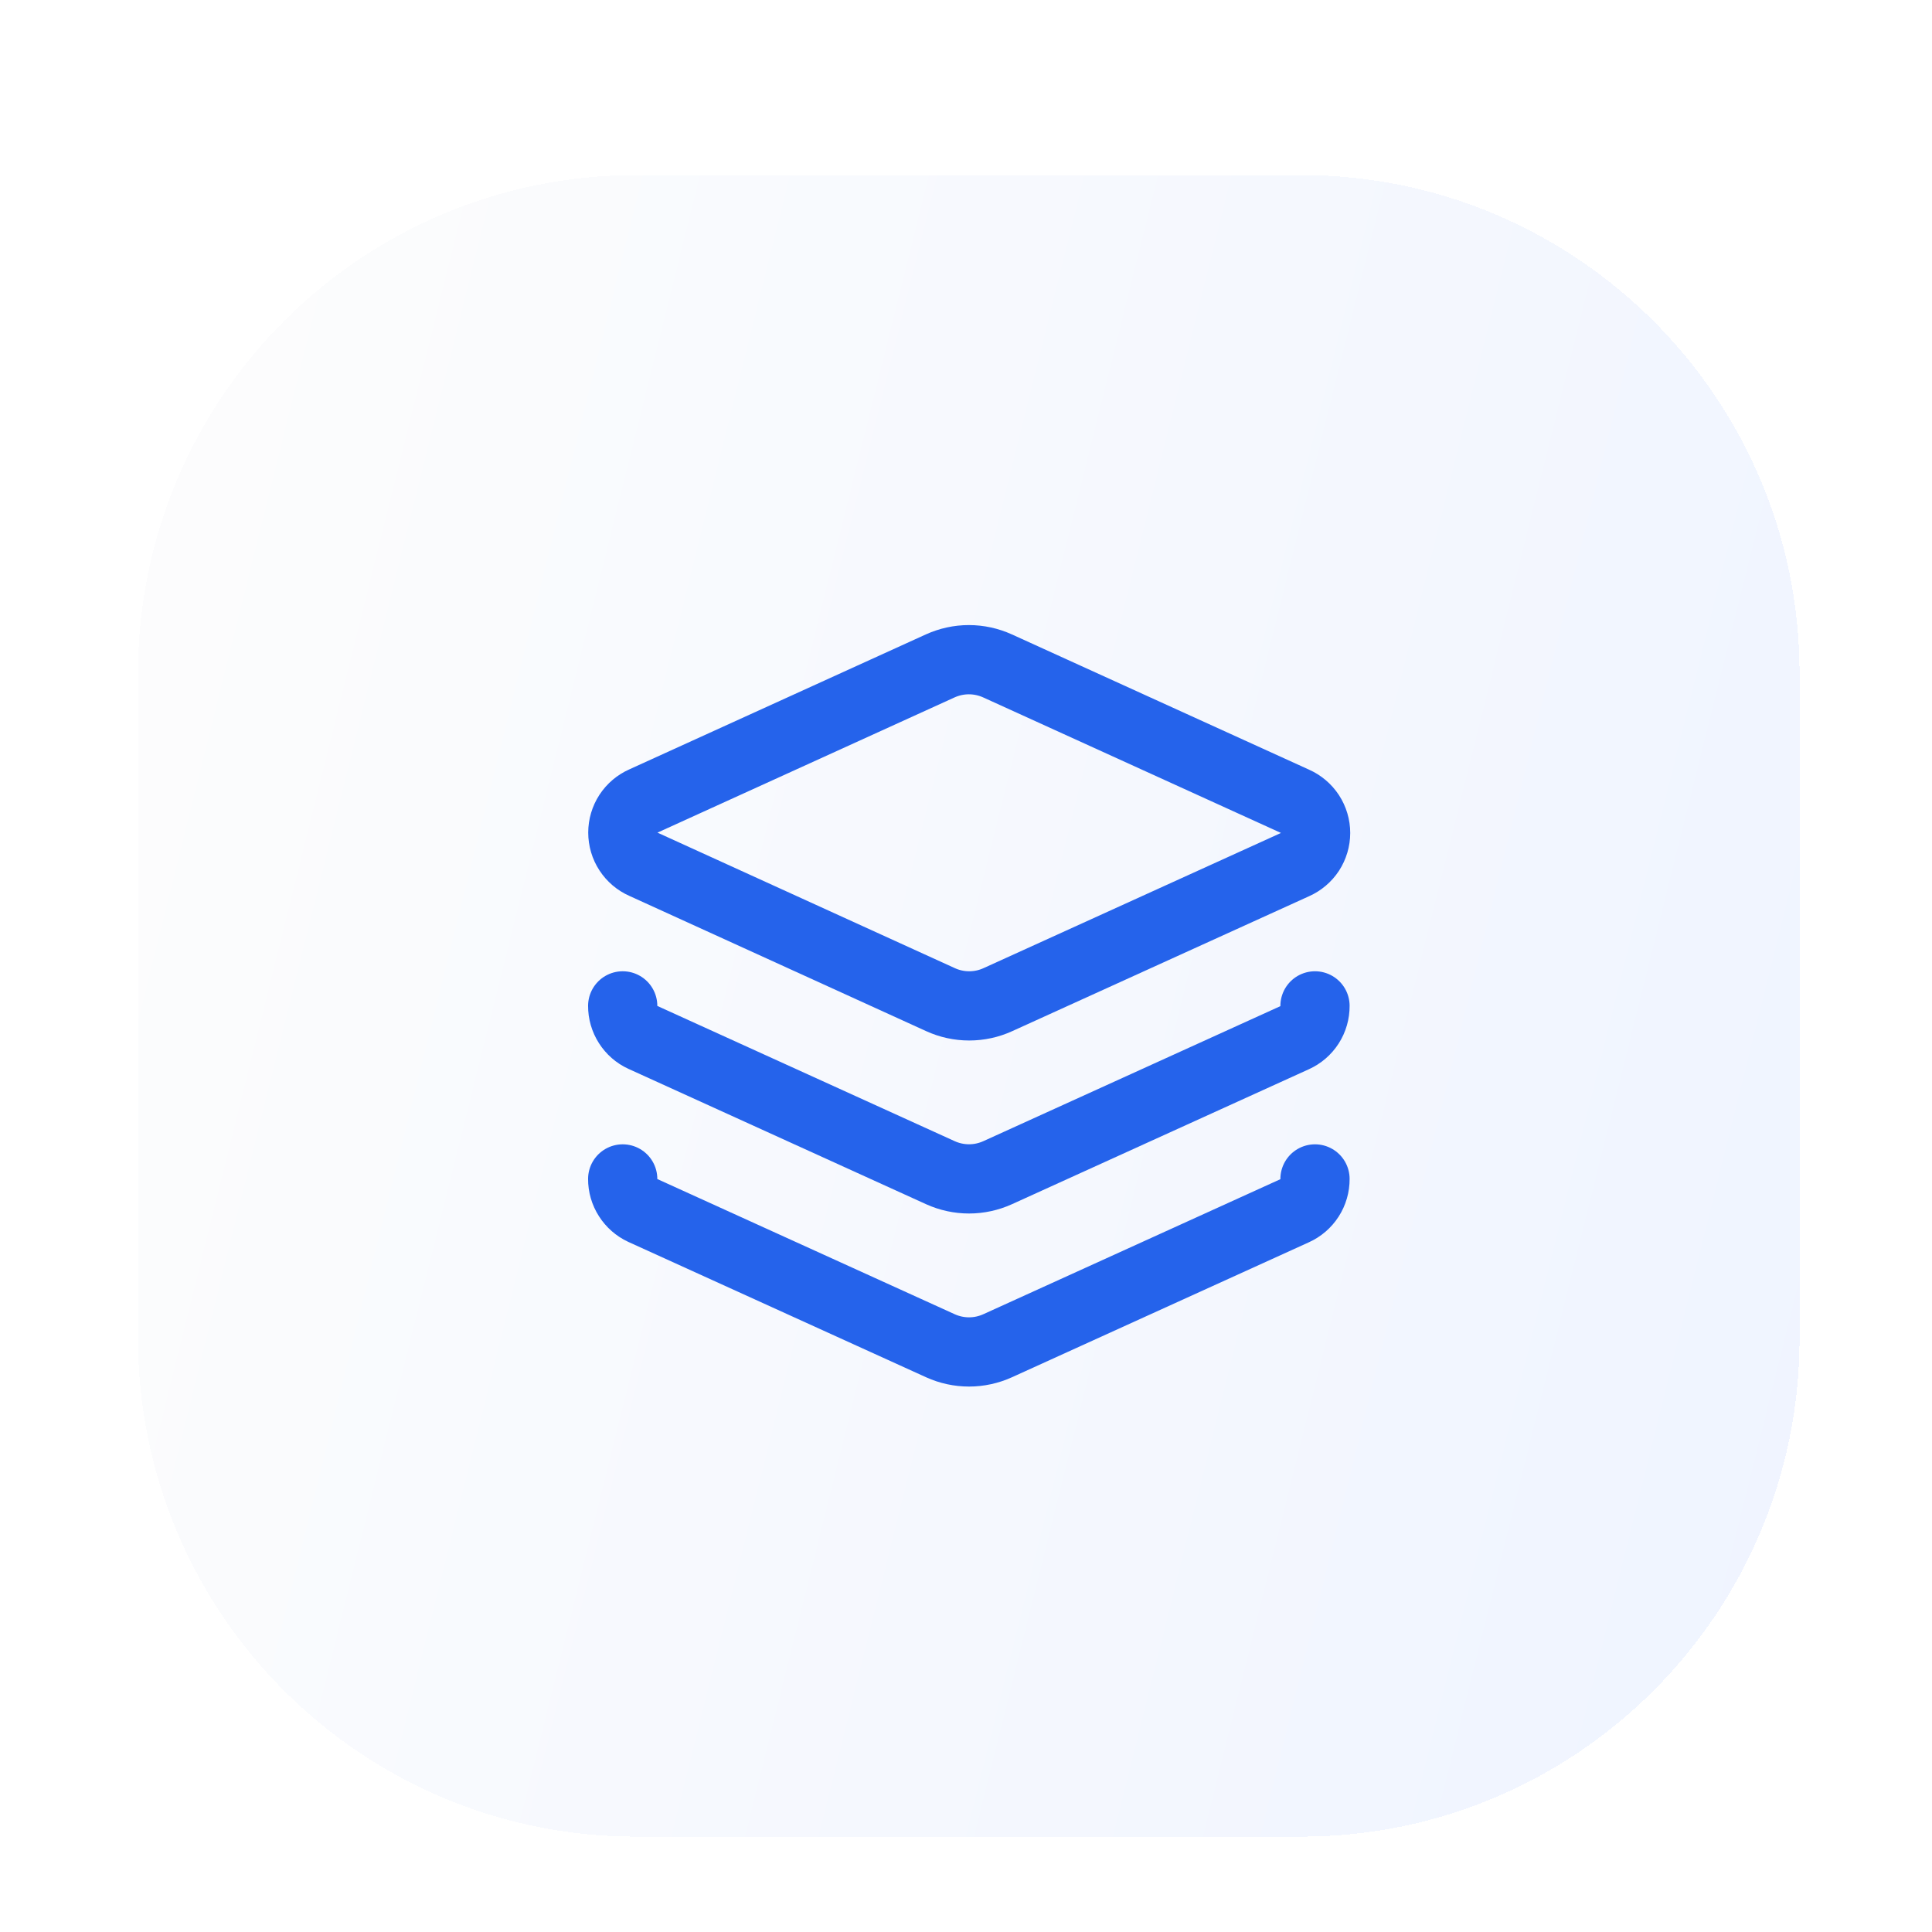
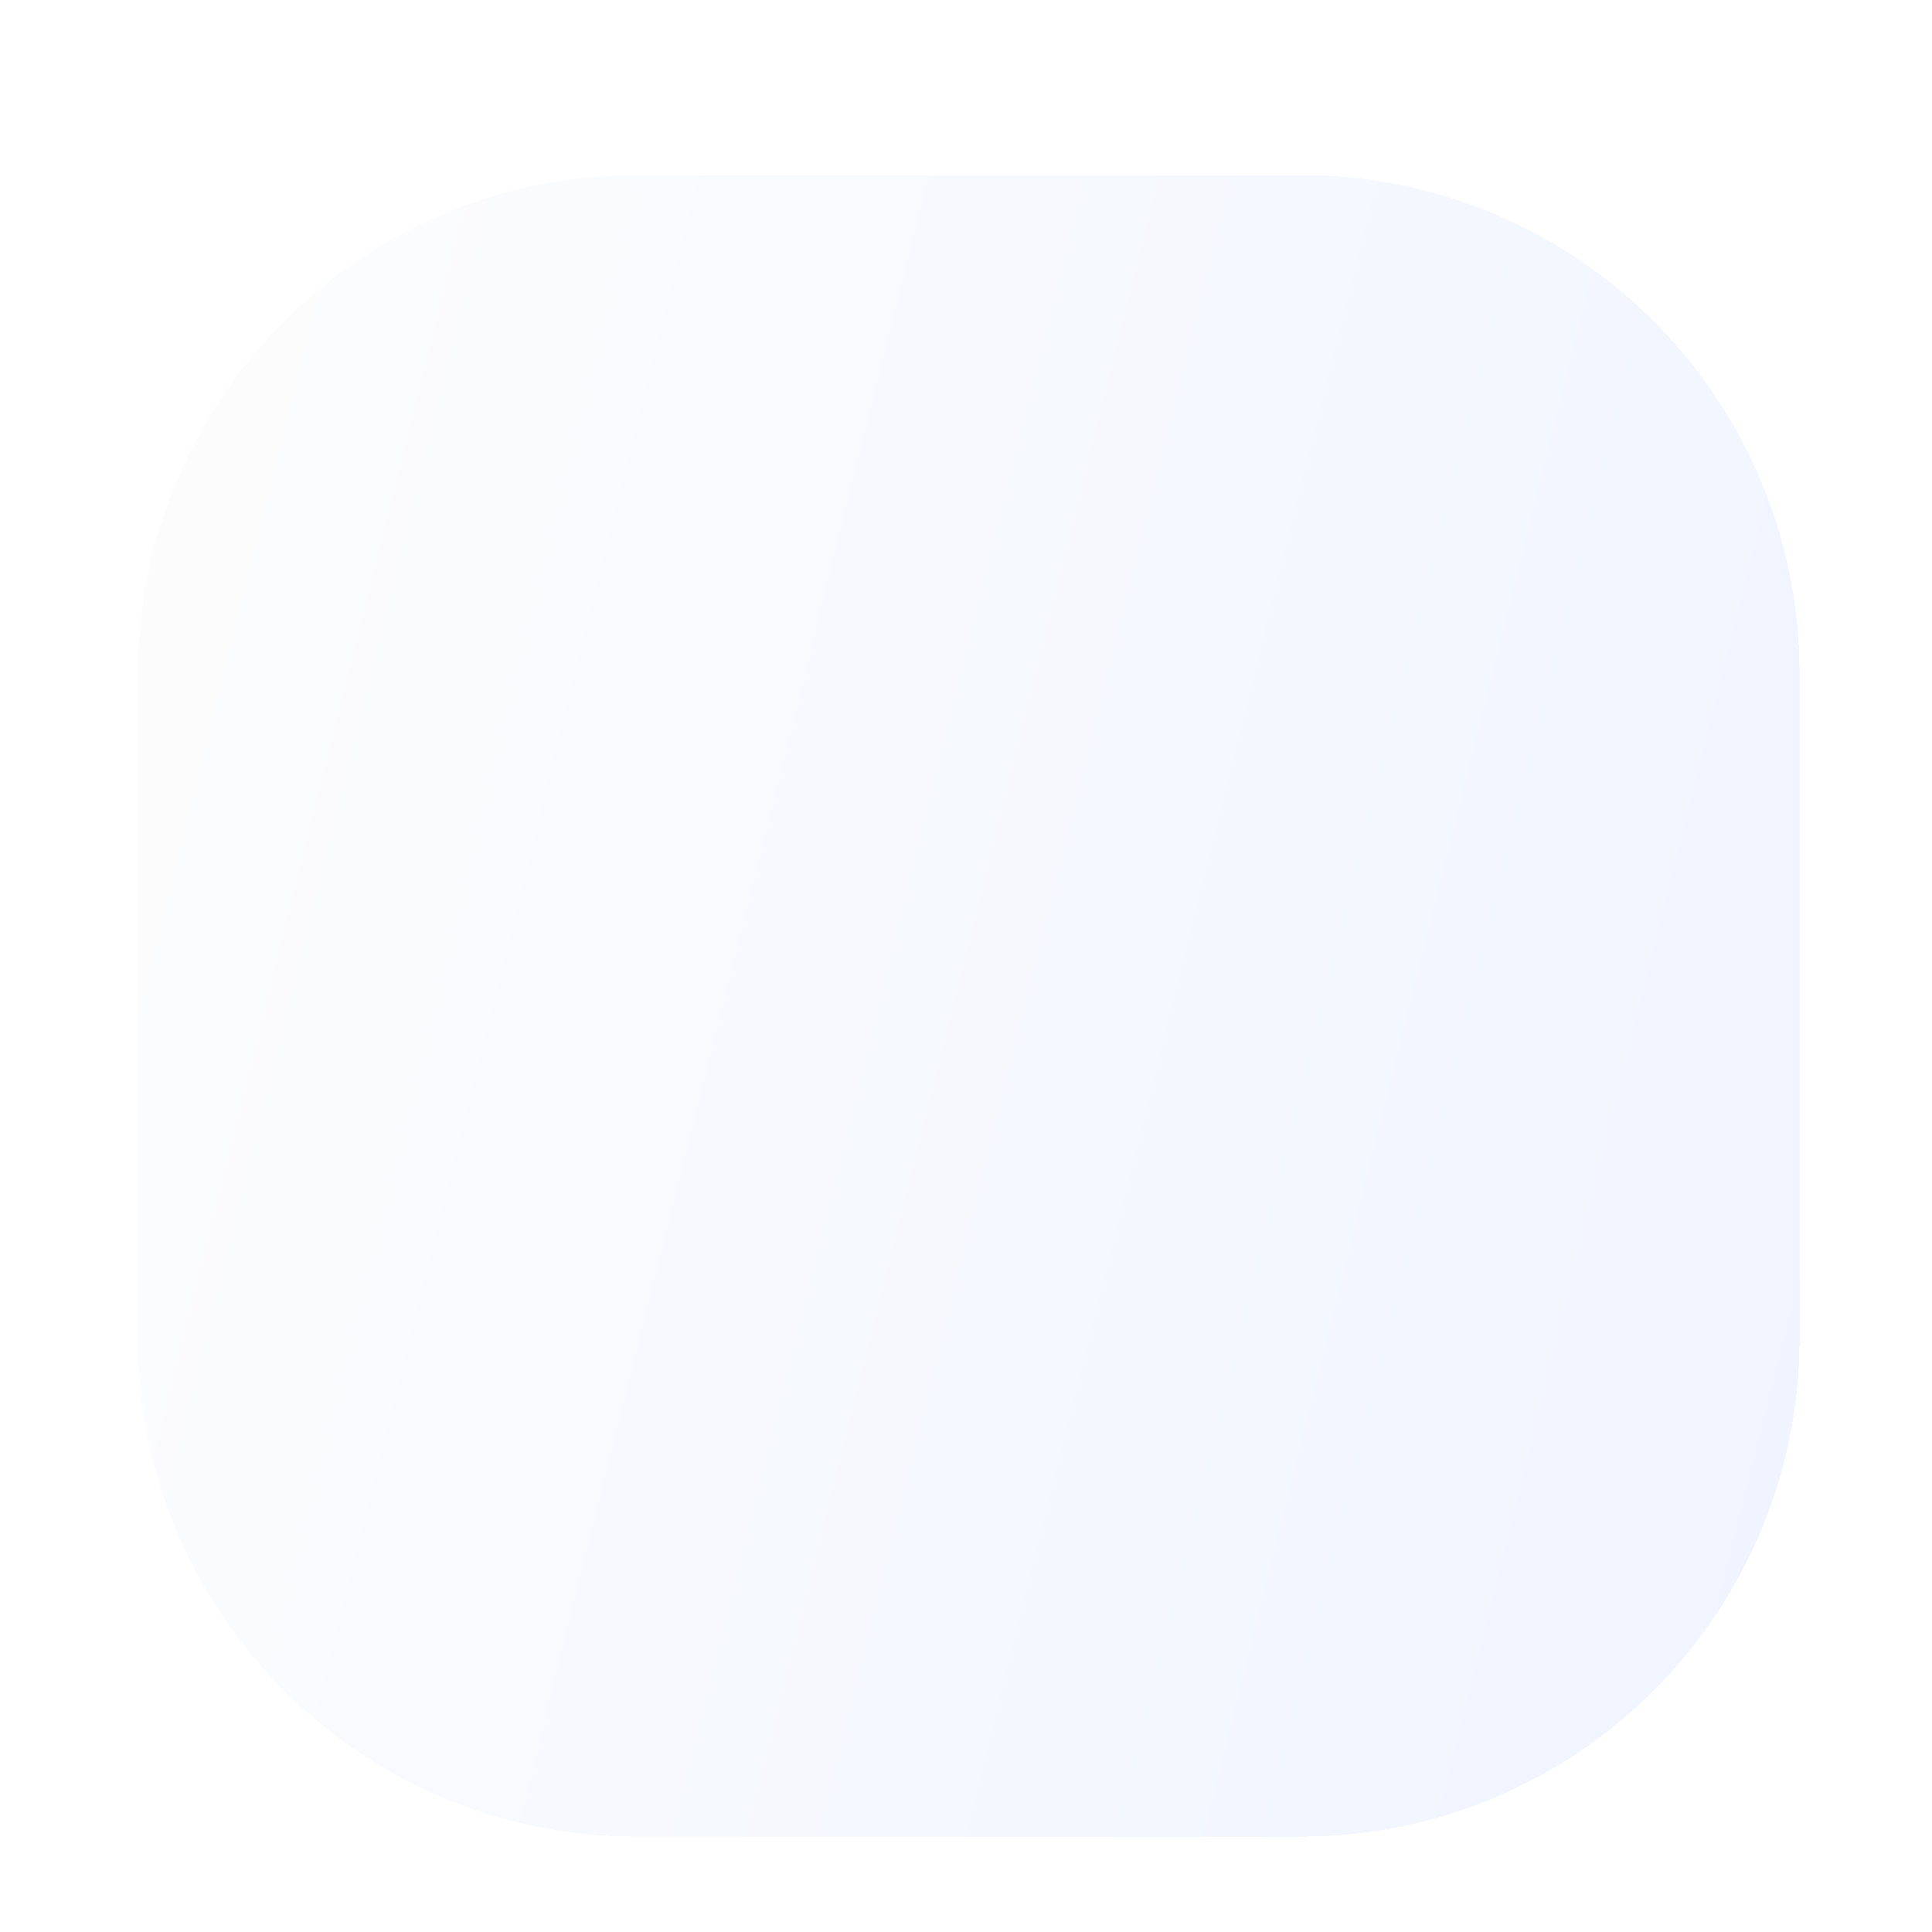
<svg xmlns="http://www.w3.org/2000/svg" fill="none" height="100%" overflow="visible" preserveAspectRatio="none" style="display: block;" viewBox="0 0 42 42" width="100%">
  <g filter="url(#filter0_dd_0_8)" id="Container">
    <path d="M3 12.836C3 6.852 7.852 2 13.836 2H28.285C34.269 2 39.121 6.852 39.121 12.836V27.285C39.121 33.269 34.269 38.121 28.285 38.121H13.836C7.852 38.121 3 33.269 3 27.285V12.836Z" fill="url(#paint0_linear_0_8)" shape-rendering="crispEdges" />
    <g clip-path="url(#clip0_0_8)" id="Icon">
      <path d="M21.687 12.671C21.491 12.582 21.278 12.535 21.062 12.535C20.847 12.535 20.634 12.582 20.438 12.671L13.989 15.606C13.855 15.665 13.742 15.761 13.662 15.883C13.582 16.006 13.54 16.148 13.54 16.294C13.54 16.44 13.582 16.583 13.662 16.705C13.742 16.828 13.855 16.924 13.989 16.983L20.445 19.925C20.641 20.015 20.854 20.061 21.07 20.061C21.285 20.061 21.498 20.015 21.694 19.925L28.151 16.99C28.284 16.931 28.398 16.835 28.478 16.713C28.557 16.59 28.6 16.448 28.6 16.302C28.6 16.156 28.557 16.013 28.478 15.891C28.398 15.769 28.284 15.672 28.151 15.613L21.687 12.671Z" id="Vector" stroke="#2563EB" stroke-linecap="round" stroke-linejoin="round" stroke-width="1.505" />
-       <path d="M13.537 20.061C13.536 20.204 13.577 20.345 13.655 20.467C13.732 20.588 13.842 20.685 13.973 20.745L20.445 23.688C20.64 23.776 20.851 23.822 21.066 23.822C21.28 23.822 21.491 23.776 21.686 23.688L28.143 20.753C28.276 20.693 28.389 20.596 28.468 20.473C28.547 20.35 28.588 20.206 28.587 20.061" id="Vector_2" stroke="#2563EB" stroke-linecap="round" stroke-linejoin="round" stroke-width="1.505" />
-       <path d="M13.537 23.823C13.536 23.967 13.577 24.108 13.655 24.229C13.732 24.35 13.842 24.447 13.973 24.508L20.445 27.45C20.64 27.538 20.851 27.584 21.066 27.584C21.28 27.584 21.491 27.538 21.686 27.45L28.143 24.515C28.276 24.455 28.389 24.358 28.468 24.235C28.547 24.112 28.588 23.969 28.587 23.823" id="Vector_3" stroke="#2563EB" stroke-linecap="round" stroke-linejoin="round" stroke-width="1.505" />
    </g>
  </g>
  <defs>
    <filter color-interpolation-filters="sRGB" filterUnits="userSpaceOnUse" height="41.539" id="filter0_dd_0_8" width="41.539" x="0.291" y="0.194">
      <feFlood flood-opacity="0" result="BackgroundImageFix" />
      <feColorMatrix in="SourceAlpha" result="hardAlpha" type="matrix" values="0 0 0 0 0 0 0 0 0 0 0 0 0 0 0 0 0 0 127 0" />
      <feMorphology in="SourceAlpha" operator="erode" radius="0.903" result="effect1_dropShadow_0_8" />
      <feOffset dy="0.903" />
      <feGaussianBlur stdDeviation="0.903" />
      <feComposite in2="hardAlpha" operator="out" />
      <feColorMatrix type="matrix" values="0 0 0 0 0 0 0 0 0 0 0 0 0 0 0 0 0 0 0.1 0" />
      <feBlend in2="BackgroundImageFix" mode="normal" result="effect1_dropShadow_0_8" />
      <feColorMatrix in="SourceAlpha" result="hardAlpha" type="matrix" values="0 0 0 0 0 0 0 0 0 0 0 0 0 0 0 0 0 0 127 0" />
      <feOffset dy="0.903" />
      <feGaussianBlur stdDeviation="1.355" />
      <feComposite in2="hardAlpha" operator="out" />
      <feColorMatrix type="matrix" values="0 0 0 0 0 0 0 0 0 0 0 0 0 0 0 0 0 0 0.1 0" />
      <feBlend in2="effect1_dropShadow_0_8" mode="normal" result="effect2_dropShadow_0_8" />
      <feBlend in="SourceGraphic" in2="effect2_dropShadow_0_8" mode="normal" result="shape" />
    </filter>
    <linearGradient gradientUnits="userSpaceOnUse" id="paint0_linear_0_8" x1="3" x2="45.195" y1="1.083" y2="11.572">
      <stop stop-color="#FDFDFD" />
      <stop offset="1" stop-color="#EFF4FF" />
    </linearGradient>
    <clipPath id="clip0_0_8">
-       <rect fill="white" height="18.06" transform="translate(12.03 11.03)" width="18.06" />
-     </clipPath>
+       </clipPath>
  </defs>
</svg>